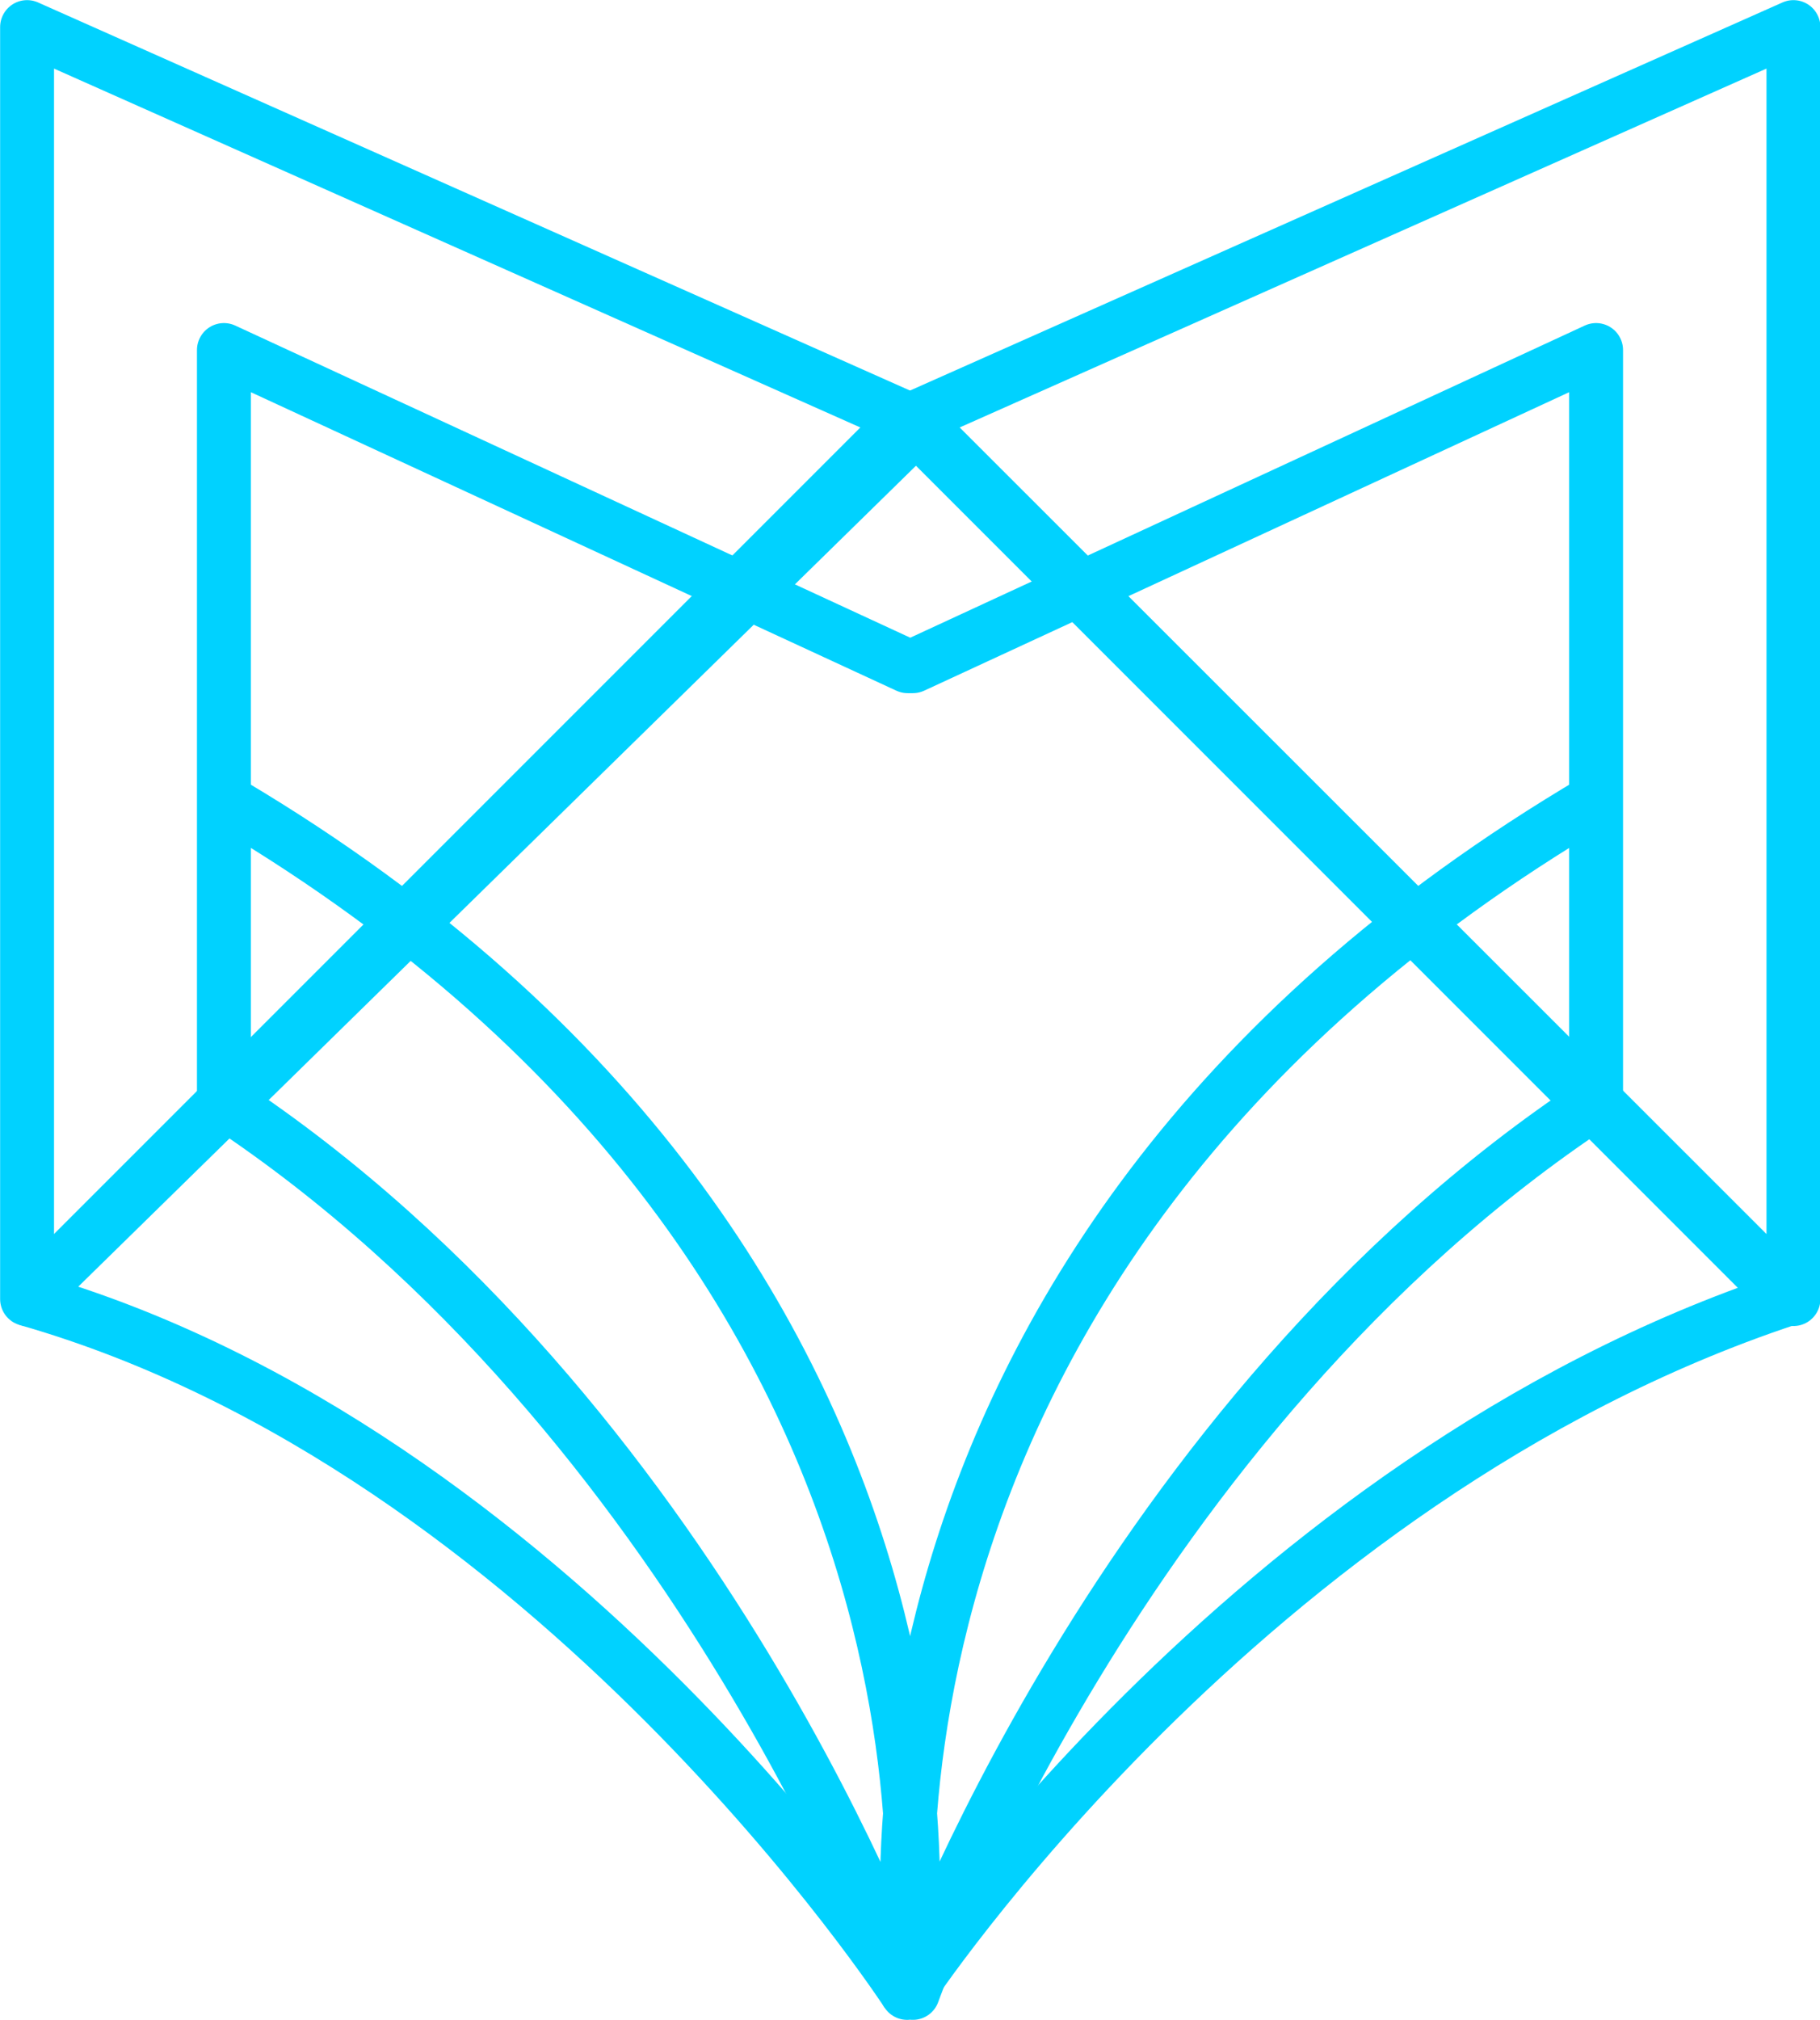
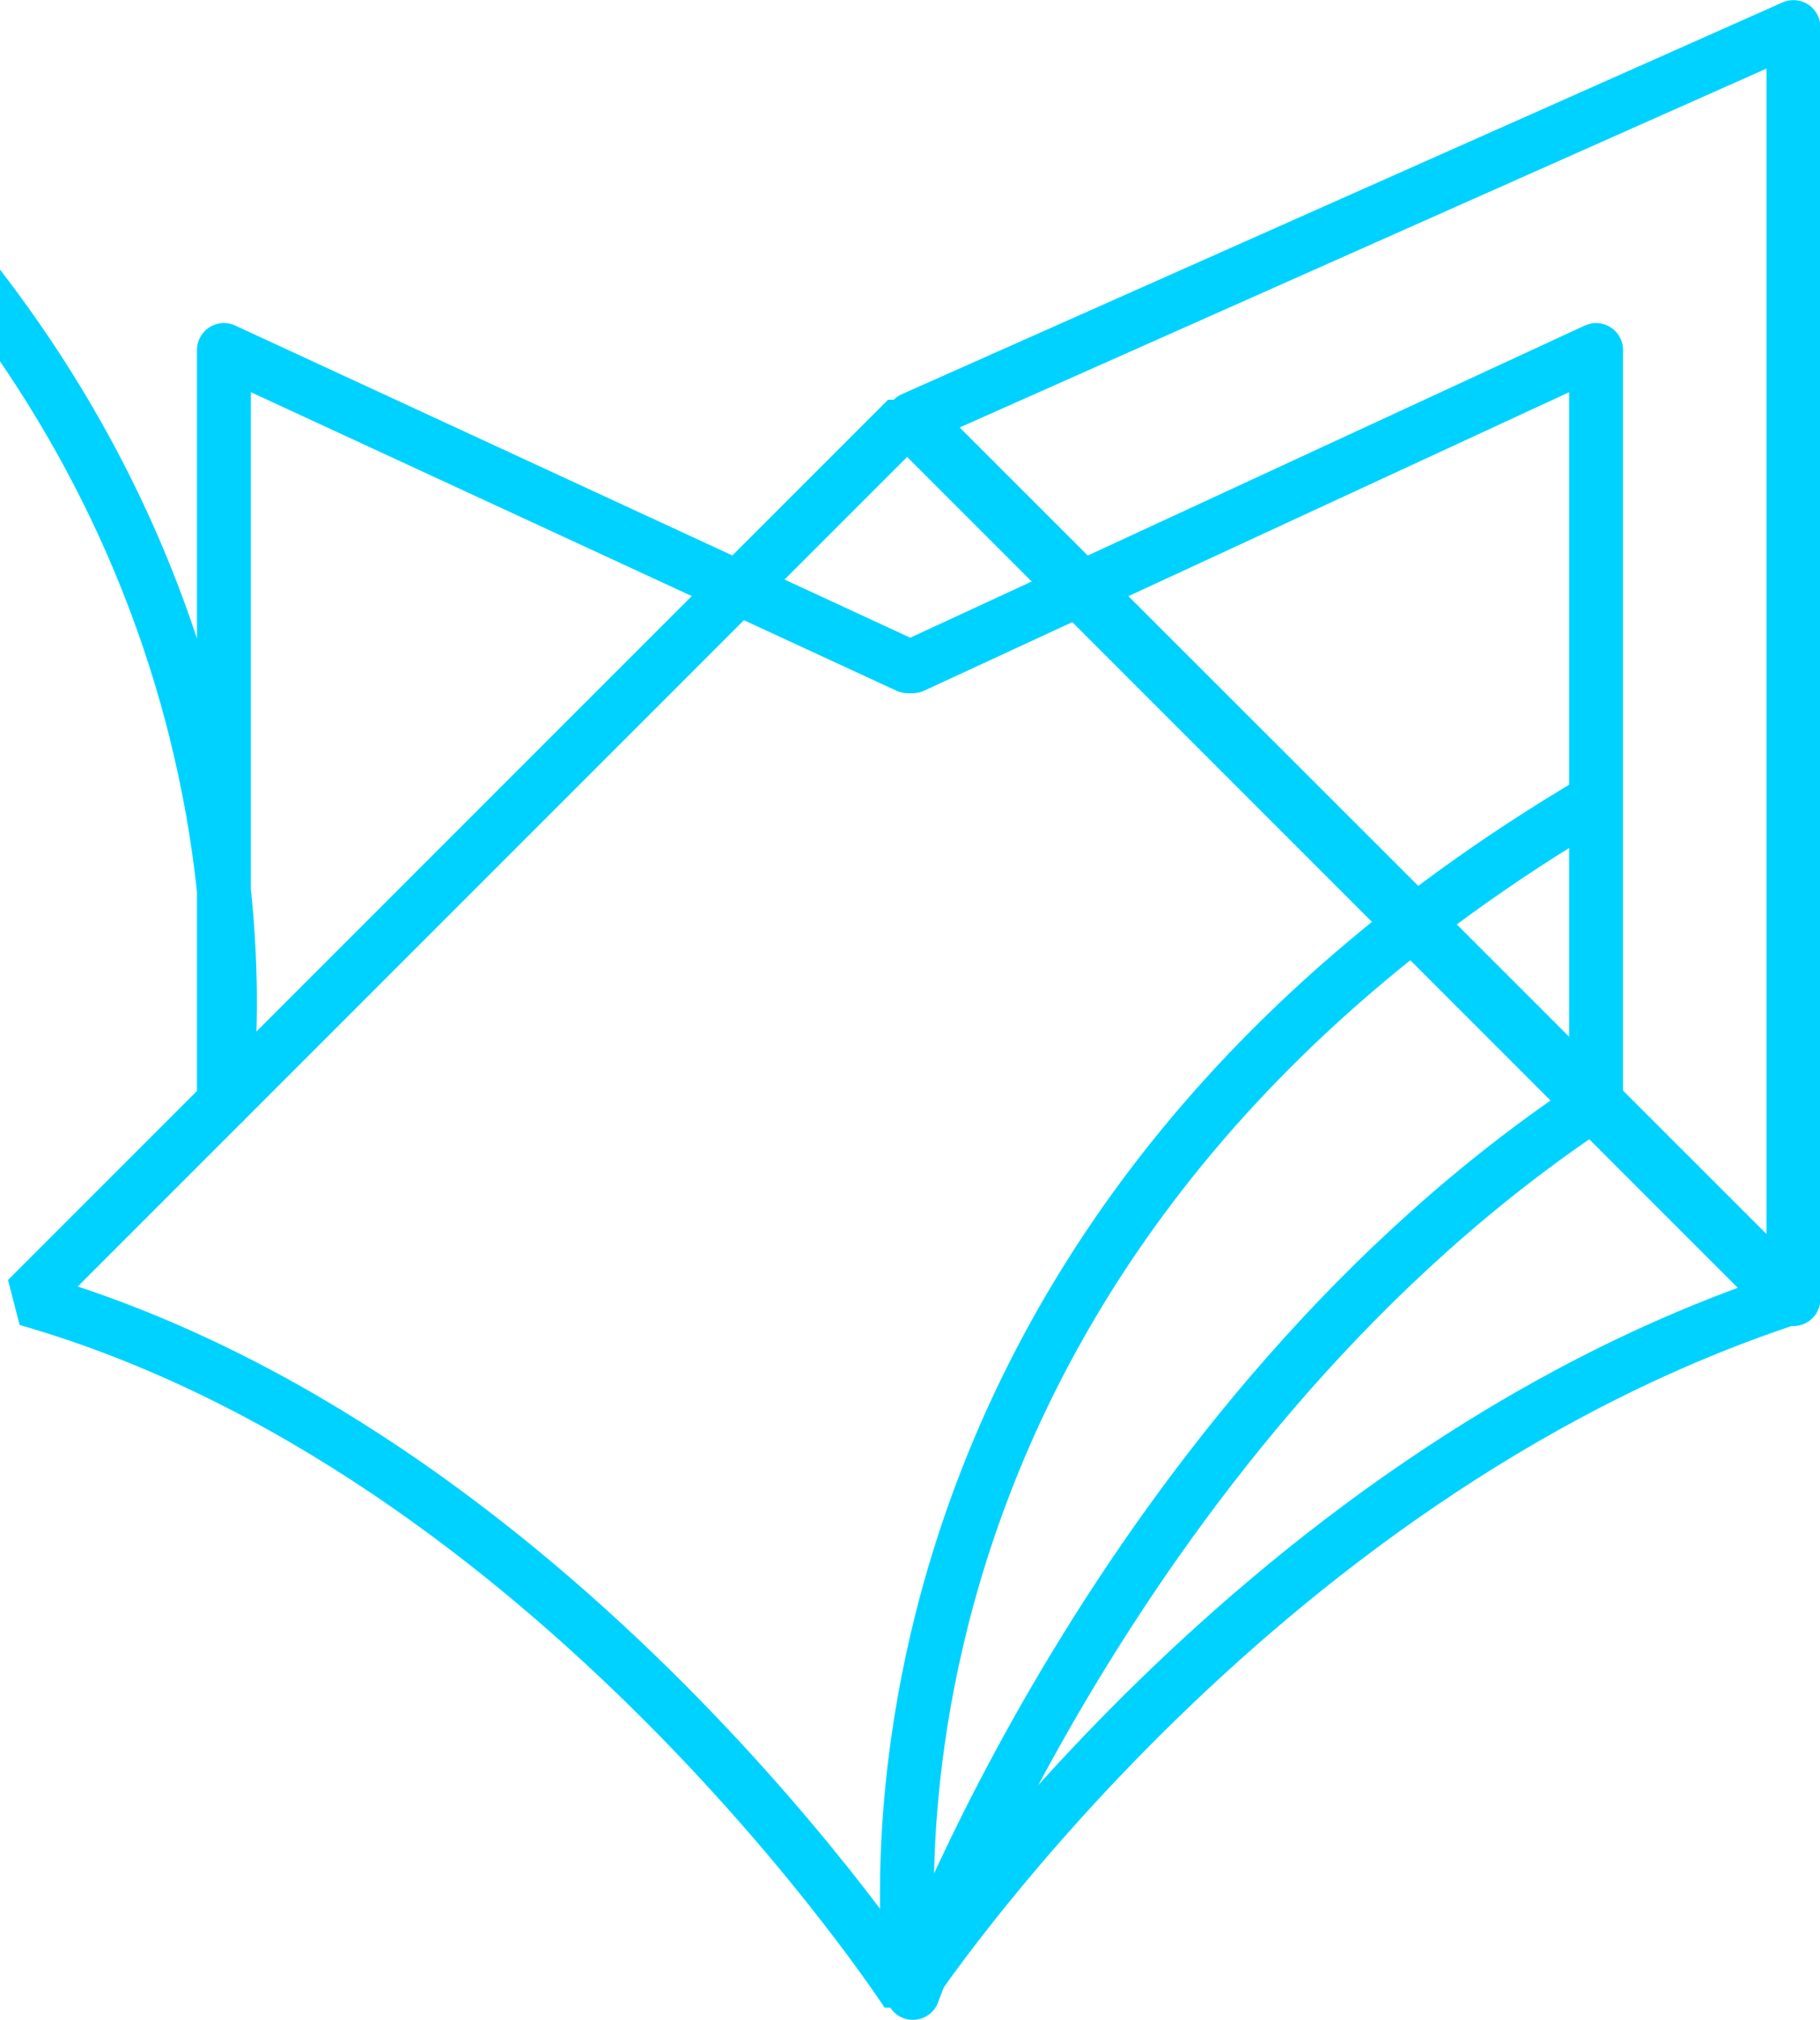
<svg xmlns="http://www.w3.org/2000/svg" id="Слой_1" x="0px" y="0px" viewBox="0 0 349.5 387.8" style="enable-background:new 0 0 349.5 387.8;" xml:space="preserve">
  <style type="text/css"> .st0{fill:none;stroke:#00D2FF;stroke-width:10.352;stroke-linejoin:bevel;stroke-miterlimit:10;} .st1{fill:none;stroke:#00D2FF;stroke-width:10.352;stroke-linejoin:round;stroke-miterlimit:10;} .st2{fill:none;stroke:#00D2FF;stroke-width:10.352;stroke-linecap:round;stroke-linejoin:round;stroke-miterlimit:10;} </style>
  <g>
    <path class="st0" d="M174.2,382.6c0,0-67.8-104.2-169-133.2c40.4-40.4,169-169,169-169s140.7,140.7,169,169 C239,284,174.2,382.6,174.2,382.6z" />
-     <polyline class="st1" points="174.2,80.4 5.2,5.2 5.2,249.4 177.7,80.4 " />
-     <path class="st1" d="M306.5,153.6c-153.6,90.5-131.2,229-131.2,229s39.4-110.4,131.2-171V67.2l-131.2,60.7h-1L43,67.2v86.4v58 c91.7,60.6,131.2,171,131.2,171s22.4-137.8-130-228.3" />
+     <path class="st1" d="M306.5,153.6c-153.6,90.5-131.2,229-131.2,229s39.4-110.4,131.2-171V67.2l-131.2,60.7h-1L43,67.2v86.4v58 s22.4-137.8-130-228.3" />
    <polygon class="st2" points="344.4,249.4 344.4,5.2 175.3,80.4 " />
  </g>
</svg>